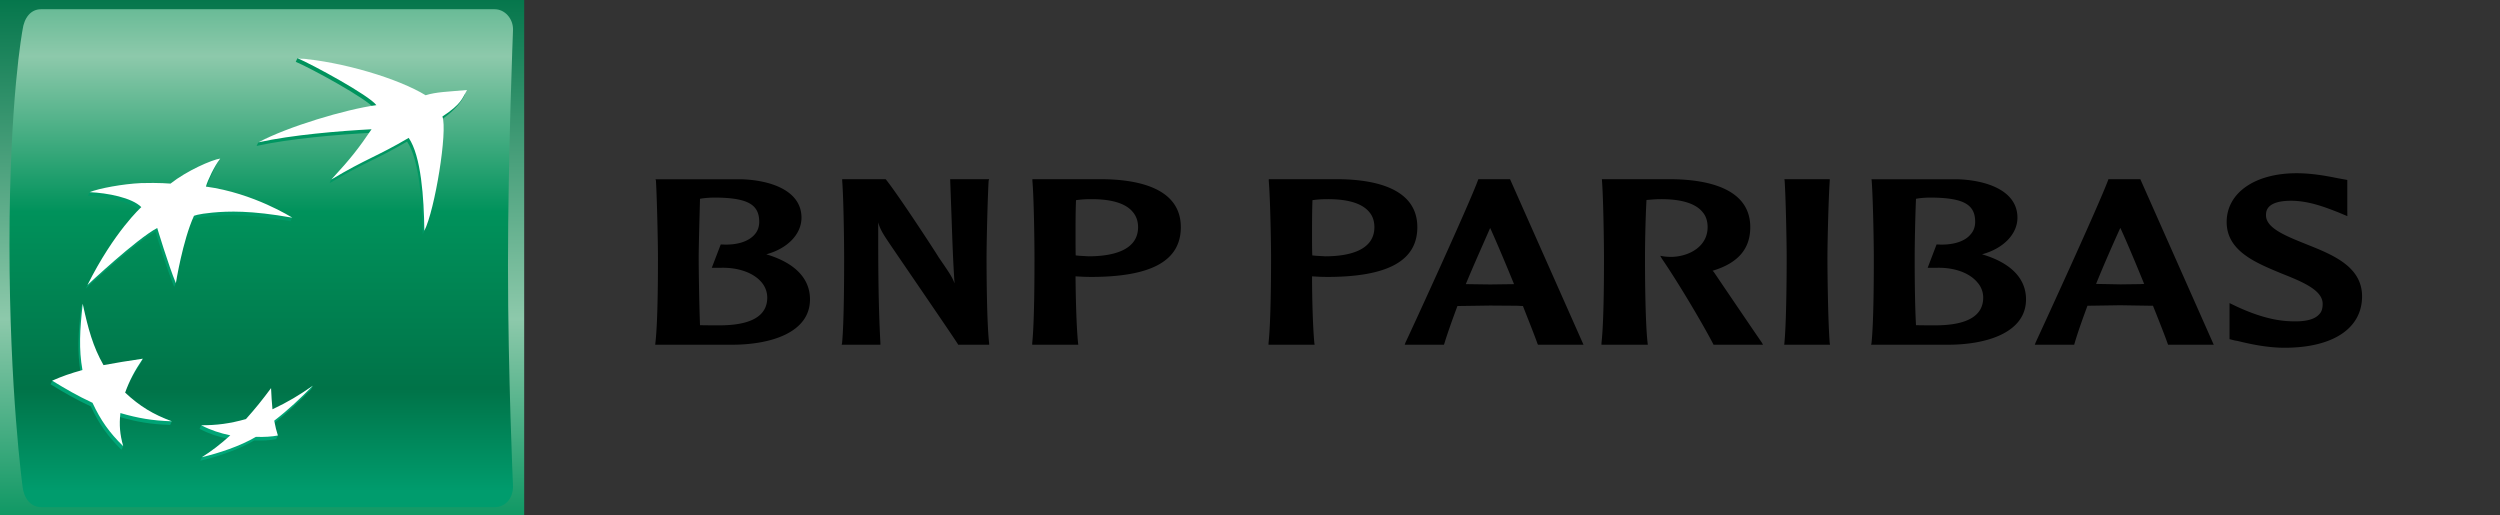
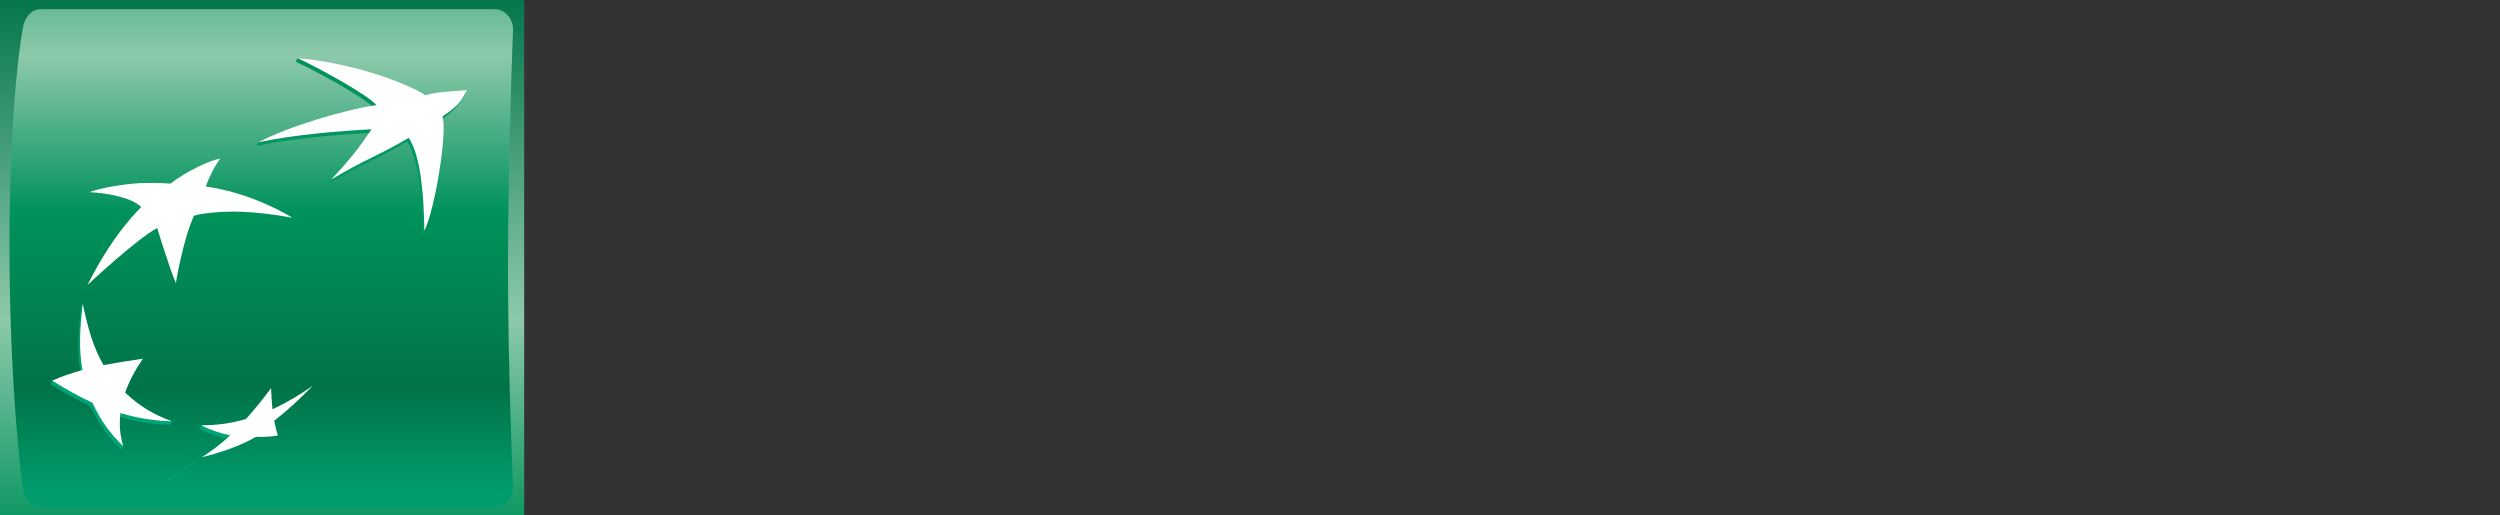
<svg xmlns="http://www.w3.org/2000/svg" fill="none" viewBox="0 0 970 200">
  <rect x="0" y="0" width="970" height="200" fill="#333333" stroke="none" />
  <g clip-path="url(#a)">
    <path d="M0 200h203.381V0H0v200Z" fill="url(#b)" />
    <path d="M15.888 3.582c-3.945 0-6.523 3.329-7.136 7.997 0 0-5.079 26.697-5.079 83.387 0 56.719 5.08 93.828 5.08 93.828.468 4.486 3.19 7.992 7.135 7.992h176.039c3.931 0 7.059-3.118 7.126-7.992 0 0-1.956-43.466-1.956-85.917 0-42.457 1.956-91.298 1.956-91.298.096-4.343-3.195-7.997-7.126-7.997H15.888Z" fill="url(#c)" />
    <path d="M114.752 23.985c5.553 2.33 27.869 14.396 30.605 18.251-11.23 1.483-33.254 7.217-45.115 12.99l-.694 1.397c13.081-2.88 31.365-4.386 43.973-5.07-4.707 6.906-7.825 10.197-14.985 18.012l-.665 1.516c13.646-8.198 17.486-8.786 30.065-16.151 4.749 7.026 5.892 23.215 6.074 36.047 4.094-8.14 9.063-38.807 6.997-44.35 8.341-5.725 9.47-10.336 9.47-10.336-7.648.66-11.866.79-15.989 2.09-9.771-5.992-32.178-13.898-49.09-15.811l-.646 1.415Z" fill="url(#d)" />
    <path d="M31.437 119.286c-1.105 10.216-1.55 17.524-.086 25.698-4.137 1.143-7.762 1.306-11.096 2.726l-.636 1.402c5.304 3.271 9.623 5.777 15.62 8.575 3.21 6.892 6.524 11.541 11.9 16.85l.655-1.421c-.966-3.917-2.22-7.155-1.746-11.435 6.667 1.941 12.388 2.97 19.987 3.199l.641-1.42c-6.681-2.592-13.358-4.635-18.763-9.733 1.698-4.725 3.645-8.432 6.82-13.119l.67-1.435c-5.739.866-10.943 2.965-15.907 3.931-3.912-6.877-5.433-16.285-7.404-25.248l-.655 1.43Z" fill="url(#e)" />
-     <path d="M65.49 72.66s-4.295-.412-11.402-.197c-6.007.278-14.965.813-19.322 2.095l-.636 1.397c6.925.296 16.414 2.157 20.044 5.801 0 0-10.512 9.484-20.934 30.241 0 0 18.892-17.724 27.08-22.12 0 0 4.285 14.272 7.26 21.417l.655-1.425c.823-4.591 2.875-17.046 6.357-24.665 0 0 1.234-.75 7.274-1.339 6.055-.54 14.616-.86 30.873 1.995l.66-1.397c-3.712-2.19-18.505-8.532-34.163-10.641h.511c2.148-6.323 4.836-11.092 4.836-11.092-3.32.47-12.77 4.888-19.093 9.93" fill="url(#f)" />
-     <path d="M105.063 160.227c-.235-2.77-.412-5.128-.55-8.246-3.286 4.458-6.094 7.963-9.719 12.034-3.831 1.066-8.212 1.023-12.206.98-1.578-.019-3.104-.034-4.505.01l-.646 1.42c3.717 1.913 7.366 3.09 11.259 3.888-3.157 2.875-7.375 5.061-10.34 7.064l-.65 1.397c6.35-1.502 14.716-4.199 20.948-7.877 3.242.143 6.27-.072 8.494-.512 0 0 .665-1.449.665-1.416-.407-1.434-1.684-2.31-2.057-4.318 5.84-4.534 10.072-8.667 14.956-13.579l.679-1.425c-4.826 3.329-10.685 7.906-16.328 10.58" fill="url(#g)" />
+     <path d="M105.063 160.227c-.235-2.77-.412-5.128-.55-8.246-3.286 4.458-6.094 7.963-9.719 12.034-3.831 1.066-8.212 1.023-12.206.98-1.578-.019-3.104-.034-4.505.01l-.646 1.42c3.717 1.913 7.366 3.09 11.259 3.888-3.157 2.875-7.375 5.061-10.34 7.064l-.65 1.397l.679-1.425c-4.826 3.329-10.685 7.906-16.328 10.58" fill="url(#g)" />
    <path d="M158.581 53.495c-12.549 7.38-16.395 8.001-30.045 16.17 7.949-8.623 10.714-12.296 15.63-19.513-12.583.67-30.868 2.18-43.924 5.074 11.363-6.07 33.895-12.818 45.79-14.425-2.76-3.807-25.081-15.897-30.634-18.227 17.672 1.373 39.271 7.978 49.745 14.382 4.118-1.287 8.404-1.349 16.07-2.033-1.951 3.353-2.037 5.295-9.56 10.283 2.085 5.572-2.894 36.225-7.007 44.341-.148-12.822-1.267-29.017-6.065-36.052ZM66.675 163.46c-7.213-2.673-12.407-5.787-18.127-11.134 1.712-4.725 3.669-8.418 6.854-13.153-5.864.876-10.187 1.536-15.238 2.492-4.113-7.193-5.978-14.142-8.073-23.808-1.12 10.244-1.545 17.562-.1 25.716-4.635 1.287-7.92 2.416-11.738 4.133 5.348 3.271 9.666 5.792 15.635 8.575 3.21 6.883 6.524 11.531 11.91 16.835-1.263-4.519-1.598-8.111-1.082-12.851 6.672 1.942 12.383 2.961 19.959 3.195ZM85.453 61.513c-2.248 2.918-4.855 8.356-5.558 10.88 18.59 2.521 33.508 12.068 33.508 12.068-16.256-2.884-24.822-2.526-30.887-1.98-6.026.569-7.265 1.277-7.265 1.277-4.386 9.608-7.016 26.109-7.016 26.109-2.956-7.131-7.232-21.413-7.232-21.413-8.202 4.386-27.065 22.135-27.065 22.135 10.369-20.776 20.896-30.227 20.896-30.227-3.62-3.668-13.12-5.5-20.069-5.806 3.606-1.473 12.861-3.195 19.968-3.52 7.117-.206 11.421.2 11.421.2 6.347-5.012 15.98-9.23 19.299-9.723Zm19.719 89.069c-3.281 4.452-6.103 7.949-9.742 12.019-6.256 1.755-11.25 2.405-17.347 2.405 3.745 1.933 7.37 3.09 11.277 3.908-3.907 3.534-7.207 6.05-11 8.465 6.356-1.506 14.712-4.204 20.934-7.882 3.252.125 6.289-.086 8.518-.526-.583-1.884-.937-3.29-1.411-5.744 5.859-4.534 10.111-8.642 14.989-13.578-5.189 3.621-9.666 6.323-15.673 9.159-.258-2.764-.406-5.108-.545-8.226Z" fill="#fff" />
-     <path d="M277.572 76.659c12.449.105 17.007 2.635 17.007 9.412 0 1.87-.574 3.53-1.674 4.797-2.386 2.865-7.03 4.353-12.951 3.98h-.306l-3.477 9.058h3.477c6.872-.196 12.846 1.97 15.917 5.72a9.13 9.13 0 0 1 2.128 5.859c0 7.088-6.242 10.747-18.552 10.747-2.071 0-5.443 0-7.538-.067-.354-9.46-.512-22.259-.512-26.119 0-4.462.292-14.41.512-22.91 1.42-.29 3.778-.477 5.969-.477Zm-23.058-6.514c.383 6.72.775 23.708.775 29.901 0 5.711-.005 24.823-1.004 33.063l-.063.646h29.859c14.678 0 30.198-4.563 30.198-17.6 0-8.155-5.906-14.186-16.954-17.486 8.197-2.2 13.654-7.8 13.654-14.205 0-10.641-12.22-14.645-23.708-14.922h-32.929l.172.603Zm128.681-.605h-14.53l.588 16.194c.282 8.002.555 16.233 1.119 24.225-.937-2.506-1.812-3.793-6.232-10.22-.014-.226-15.118-23.455-20.36-30.05l-.148-.149h-16.859v.603c.536 6.72.751 23.713.751 29.906 0 5.711 0 24.818-.804 33.058l-.148.651h15.027v-.651c-.856-15.673-.856-31.489-.856-46.832.522 1.86 1.186 3.458 3.554 6.963.196.417 26.075 38.09 27.333 40.247l.129.273h12.039l-.02-.651c-.918-8.24-.994-27.347-.994-33.058 0-6.194.411-23.187.803-29.906l.191-.603h-.583Zm39.408 7.75c8.374-.154 14.219 1.54 16.998 5.055 1.272 1.511 1.975 3.506 1.975 5.792 0 9.293-10.455 11.31-19.193 11.31l-3.549-.2s-.837-.081-1.459-.148c-.062-2.148-.062-4.979-.062-8.155 0-4.041 0-8.838.187-13.282 1.234-.162 3.094-.373 5.103-.373Zm-22.034-7.146c.588 6.72.813 23.708.813 29.907 0 5.705 0 24.817-.88 33.058v.65h17.873l-.077-.65c-.612-5.931-.923-17.237-.985-25.88l3.377.173 2.525.052c23.512 0 34.948-6.222 34.948-19.317 0-14.898-16.042-18.318-29.414-18.596h-28.18v.603Zm113.715 7.145c8.394-.153 14.234 1.54 17.046 5.056 1.291 1.511 1.937 3.506 1.937 5.792 0 9.293-10.441 11.31-19.069 11.31l-3.539-.2s-.938-.081-1.488-.148c-.095-2.148-.095-4.993-.095-8.155 0-4.08 0-8.838.167-13.282a37.064 37.064 0 0 1 5.041-.373Zm-22-7.145c.564 6.72.889 23.708.889 29.907 0 5.705-.057 24.817-.985 33.058v.65h17.887l-.105-.65c-.569-5.931-.894-17.237-.894-25.88l3.219.173 2.592.052c23.502 0 35.038-6.222 35.038-19.317 0-14.898-16.132-18.318-29.557-18.596h-28.084v.603Zm85.897 18.308c1.421 3.06 5.113 11.598 9.264 21.785-.641.029-1.444.029-1.444.029l-7.82.105s-8.092-.105-9.446-.134c3.377-8.145 6.72-15.505 9.446-21.785Zm-4.347-18.911h-.235l-.124.32c-3.329 9.14-24.77 55.93-28.166 63.094l-.282.804h15.224l.129-.354c1.339-4.405 3.142-9.369 5.103-14.669.607 0 12.698-.181 12.698-.181l10.517.076s1.694.105 2.201.105c2.707 6.902 4.787 12.105 5.691 14.75l.172.273h17.644l-28.501-64.218h-12.071Zm47.742.602c.512 6.72.77 23.713.77 29.906 0 5.711 0 24.818-.976 33.058v.651h17.983l-.076-.651c-.952-8.298-1.019-27.347-1.019-33.058 0-4.462.139-14.41.584-22.455 1.368-.095 3.443-.306 4.849-.306 8.322-.153 14.2 1.564 16.95 5.055 1.32 1.516 1.914 3.554 1.914 5.792 0 7.418-6.921 11.178-13.373 11.512-2.162.091-3.769-.186-3.769-.186l-1.253-.215.689 1.176c6.385 9.312 15.931 25.435 19.877 33.063l.11.273h19.212l-.478-.866c-.785-1.081-13.296-19.499-18.615-27.367 0 0-.229-.224-.463-.473 9.852-2.961 14.611-8.466 14.611-16.917 0-14.788-16.042-18.308-29.586-18.595h-27.994l.053.603Zm87.897-.603h-17.127l.095.603c.445 6.72.79 23.713.79 29.906 0 5.682-.077 24.76-.885 33.058l-.067.651h17.753l-.091-.651c-.683-8.298-.894-27.376-.894-33.058 0-6.194.426-23.187.894-29.906v-.603h-.468Zm39.793 7.119c12.541.105 17.103 2.635 17.103 9.412 0 1.87-.578 3.53-1.717 4.797-2.262 2.865-7.088 4.353-12.971 3.98h-.291l-3.453 9.058h3.453c6.896-.196 12.817 1.97 15.883 5.72a8.788 8.788 0 0 1 2.21 5.859c0 7.088-6.27 10.747-18.648 10.747-1.985 0-5.333 0-7.428-.067-.511-9.46-.511-22.259-.511-26.119 0-4.462.157-14.41.511-22.91 1.354-.29 3.702-.477 5.859-.477Zm-23.048-6.514c.512 6.72.823 23.708.823 29.901 0 5.711 0 24.823-.899 33.063l-.144.646h29.907c14.62 0 30.193-4.563 30.193-17.6 0-8.155-5.921-14.186-17.065-17.486 8.212-2.2 13.736-7.8 13.736-14.205 0-10.641-12.244-14.645-23.627-14.922h-33l.076.603Zm96.461 18.272c1.439 2.99 5.103 11.54 9.259 21.752-.631 0-1.406.067-1.406.067l-7.853.105s-8.188-.172-9.403-.172c3.329-8.202 6.586-15.51 9.403-21.752Zm7.389-18.877h-12.024l-.071.286c-3.592 9.724-26.243 58.981-28.147 63.066l-.33.865h15.3l.096-.382c1.277-4.4 3.056-9.341 5.046-14.745.487 0 12.645-.192 12.645-.192l10.537.168s1.831.024 2.238.024c2.764 6.901 4.816 12.148 5.711 14.745l.162.382h17.706l-28.481-64.218h-.388Zm33.88 16.606c0 11.283 11.301 15.821 21.307 19.973 7.791 3.104 15.941 6.371 15.941 11.751 0 1.626-.321 2.994-1.229 3.955-1.875 2.21-5.668 3.138-11.689 2.803-5.965-.239-12.689-2.119-20.255-5.605l-2.961-1.425v13.989l2.018.517 1.177.2c3.735.928 10.952 2.626 18.117 2.626 18.858 0 30.112-7.523 30.112-19.958 0-11.68-11.617-16.218-21.886-20.313-7.561-3.065-15.391-6.102-15.391-11.11 0-1.444 0-5.658 9.772-5.658 7.198 0 14.195 2.932 18.169 4.453l3.626 1.516-.024-2.41V69.817l-3.602-.65c-3.663-.742-9.776-1.957-16.07-1.957-16.271 0-27.132 7.681-27.132 18.935" fill="#000" />
  </g>
  <defs>
    <linearGradient id="b" x1="101.689" y1="-4.998" x2="101.689" y2="209.698" gradientUnits="userSpaceOnUse">
      <stop stop-color="#007348" />
      <stop offset=".6" stop-color="#8DC9AB" />
      <stop offset="1" stop-color="#00925B" />
    </linearGradient>
    <linearGradient id="c" x1="101.369" y1="-50.518" x2="101.369" y2="190.741" gradientUnits="userSpaceOnUse">
      <stop stop-color="#00925B" />
      <stop offset=".3" stop-color="#8DC9AB" />
      <stop offset=".55" stop-color="#00925B" />
      <stop offset=".835" stop-color="#007348" />
      <stop offset="1" stop-color="#009C6D" />
    </linearGradient>
    <linearGradient id="d" x1="140.013" y1="177.418" x2="140.013" y2="21.294" gradientUnits="userSpaceOnUse">
      <stop stop-color="#00A678" />
      <stop offset="1" stop-color="#00925B" />
    </linearGradient>
    <linearGradient id="e" x1="43.148" y1="177.426" x2="43.148" y2="21.256" gradientUnits="userSpaceOnUse">
      <stop stop-color="#00A678" />
      <stop offset="1" stop-color="#00925B" />
    </linearGradient>
    <linearGradient id="f" x1="73.322" y1="177.391" x2="73.322" y2="21.324" gradientUnits="userSpaceOnUse">
      <stop stop-color="#00A678" />
      <stop offset="1" stop-color="#00925B" />
    </linearGradient>
    <linearGradient id="g" x1="99.412" y1="177.413" x2="99.412" y2="21.292" gradientUnits="userSpaceOnUse">
      <stop stop-color="#00A678" />
      <stop offset="1" stop-color="#00925B" />
    </linearGradient>
    <clipPath id="a">
      <path fill="#fff" d="M0 0h970v200H0z" />
    </clipPath>
  </defs>
</svg>